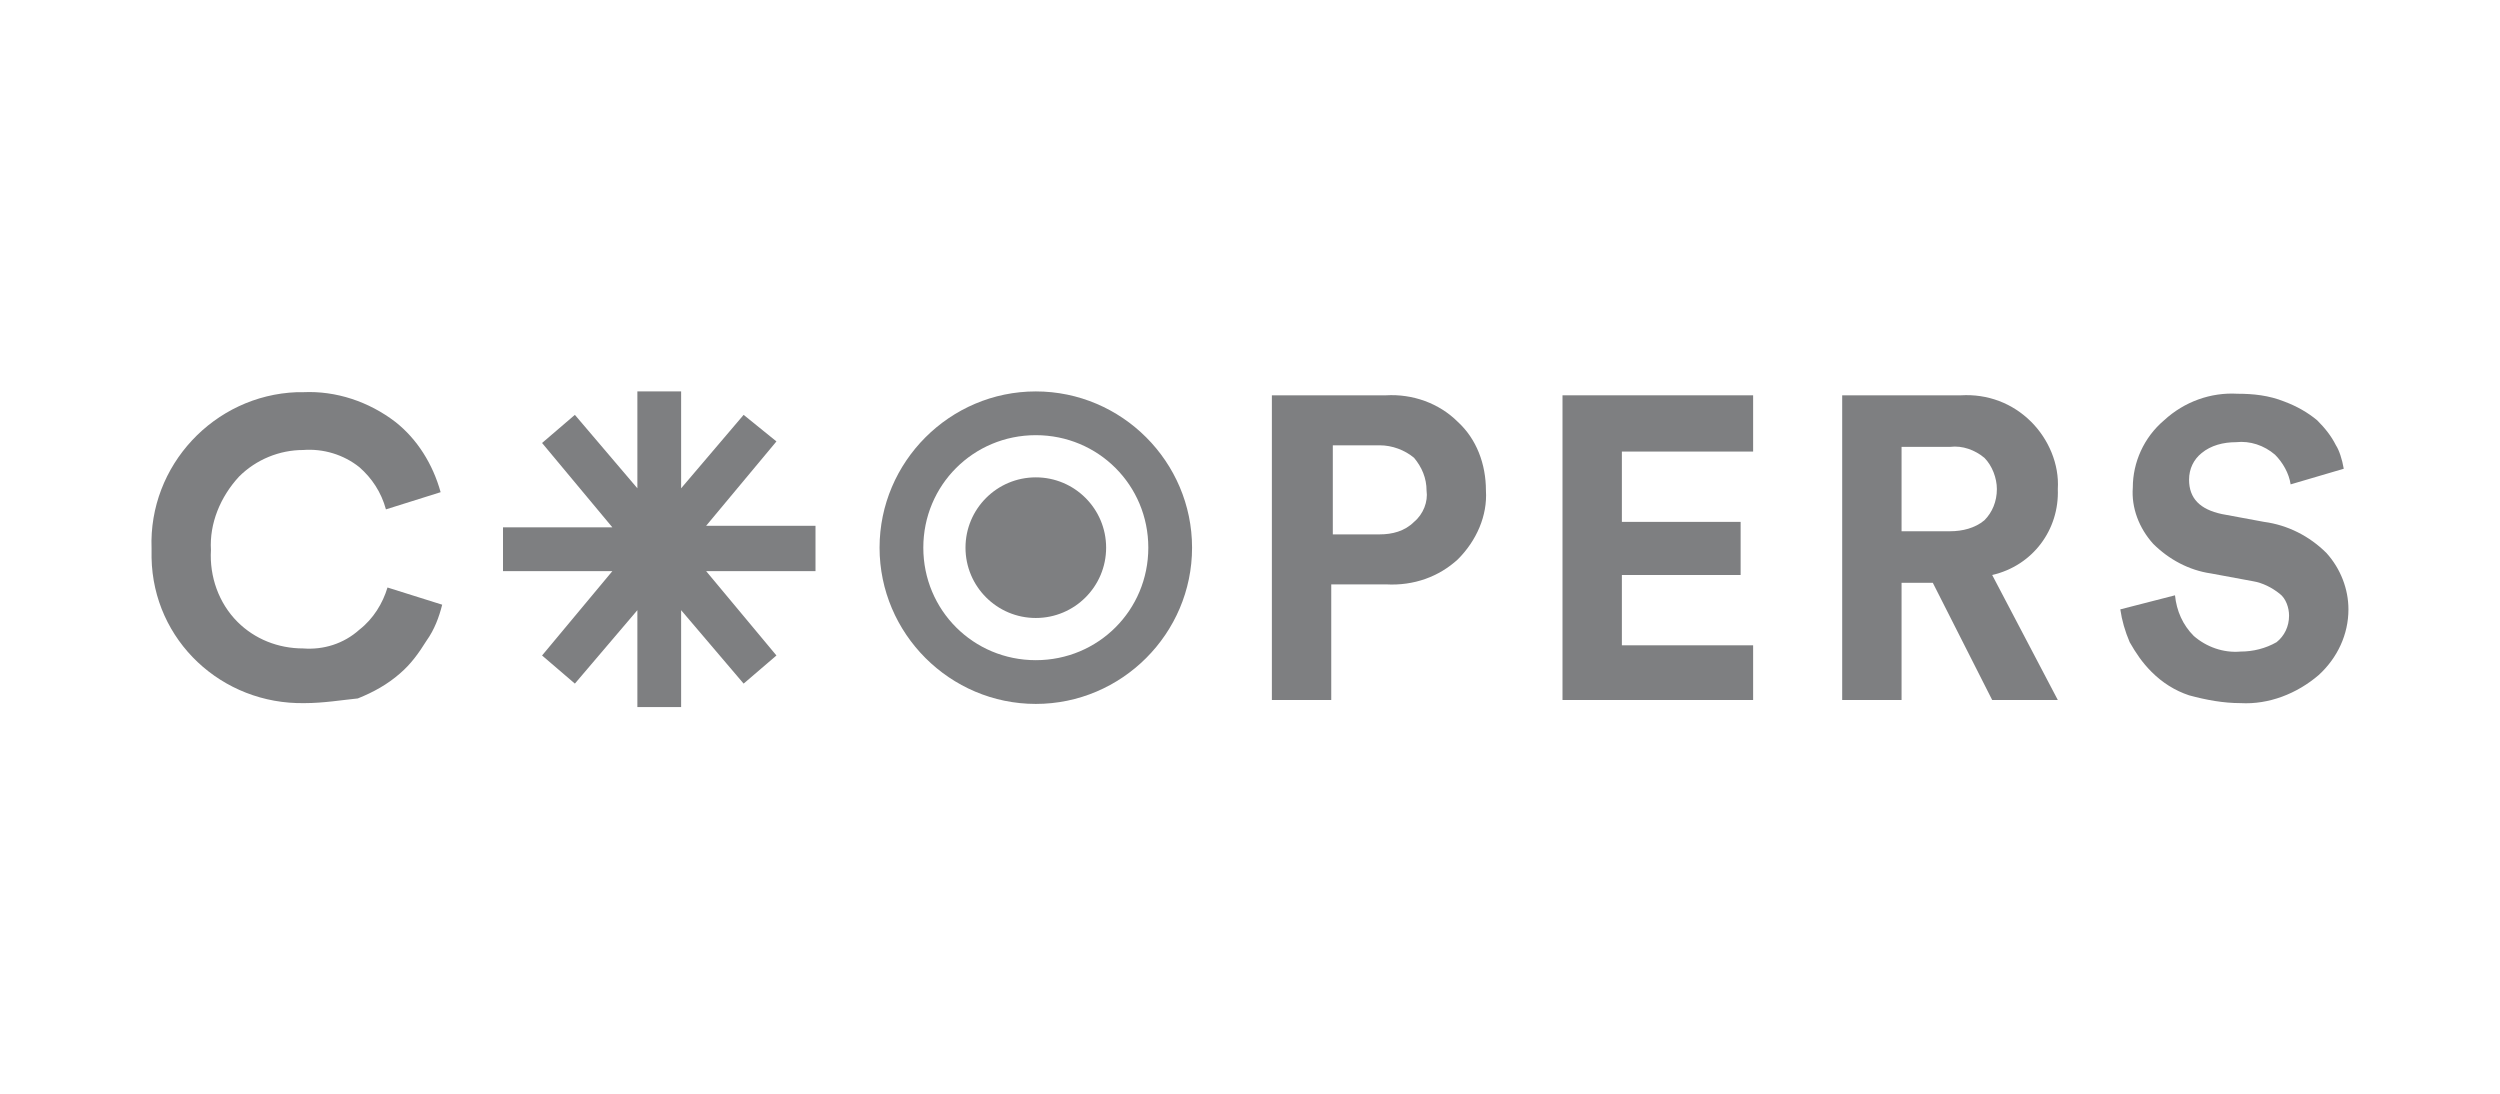
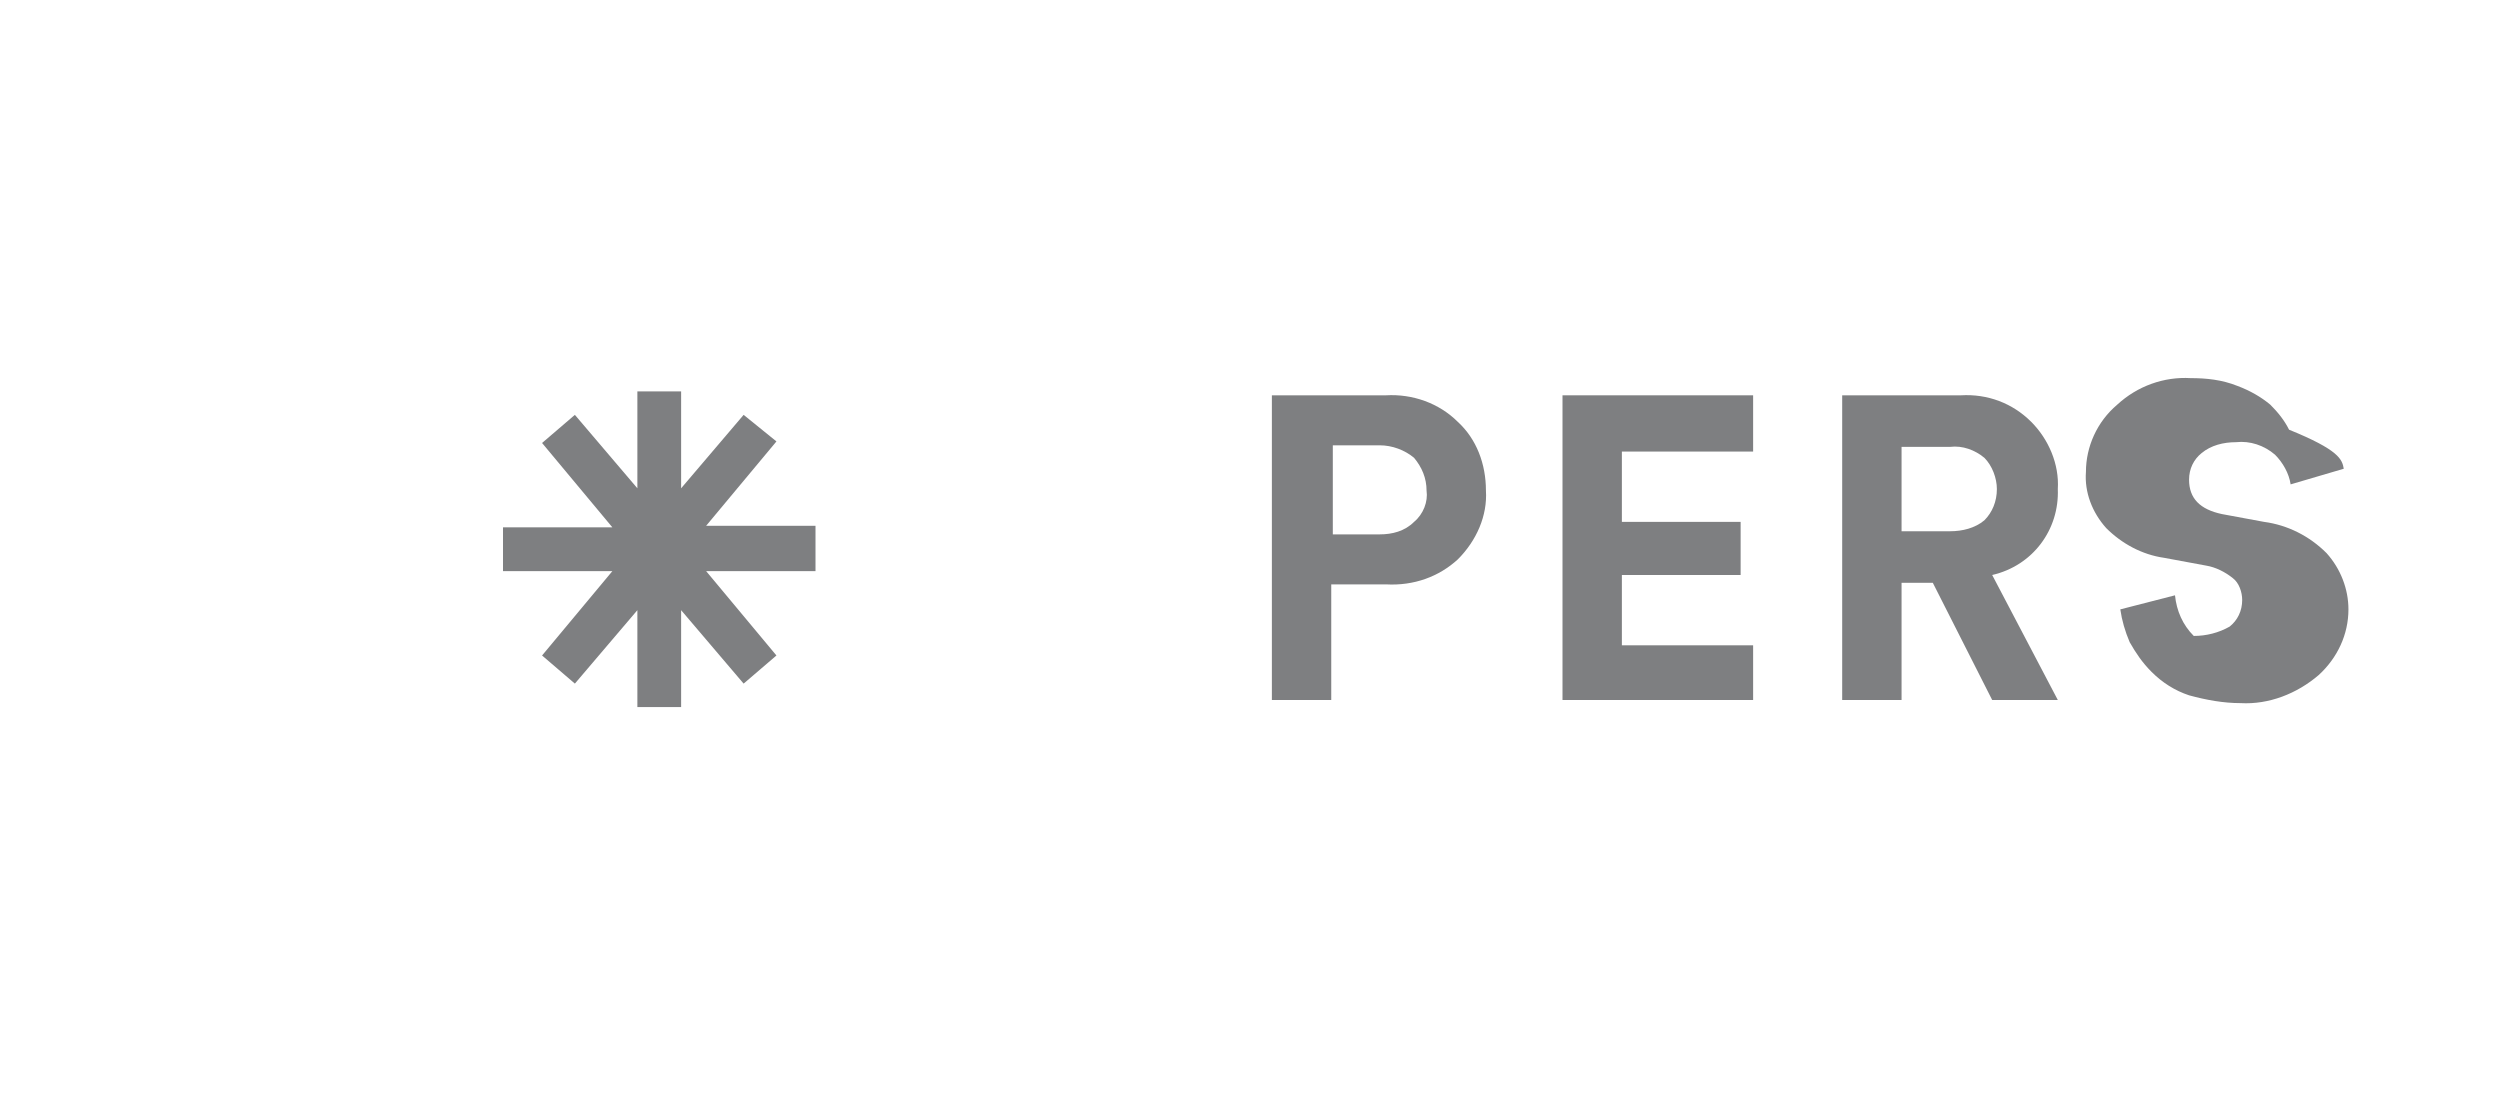
<svg xmlns="http://www.w3.org/2000/svg" version="1.1" id="Layer_1" x="0px" y="0px" width="160px" height="70px" viewBox="0 0 160 70" enable-background="new 0 0 160 70" xml:space="preserve">
  <g id="Gruppe_504" transform="translate(-115 -44)">
-     <path id="fullLogo" fill="#7E7F81" d="M134.5,89c-5.3,0.1-9.7-4-9.8-9.3c0-0.2,0-0.4,0-0.6c-0.2-5.3,4-9.8,9.3-10   c0.1,0,0.3,0,0.4,0c2.1-0.1,4.2,0.6,5.9,1.9c1.4,1.1,2.4,2.7,2.9,4.5l-3.5,1.1c-0.3-1.1-0.9-2-1.7-2.7c-1-0.8-2.3-1.2-3.6-1.1   c-1.5,0-3,0.6-4.1,1.7c-1.2,1.3-1.9,3-1.8,4.7c-0.1,1.7,0.5,3.4,1.7,4.6c1.1,1.1,2.6,1.7,4.2,1.7c1.3,0.1,2.6-0.3,3.6-1.2   c0.9-0.7,1.5-1.7,1.8-2.7l3.5,1.1c-0.2,0.8-0.5,1.6-1,2.3c-0.5,0.8-1,1.5-1.7,2.1c-0.8,0.7-1.7,1.2-2.7,1.6   C136.9,88.8,135.7,89,134.5,89L134.5,89z" />
    <path id="fullLogo-2" fill="#7E7F81" d="M203.7,81.4h-3.5v7.4h-3.8V69.3h7.3c1.7-0.1,3.4,0.5,4.6,1.7c1.2,1.1,1.8,2.7,1.8,4.4   c0.1,1.6-0.6,3.2-1.8,4.4C207.1,80.9,205.5,81.5,203.7,81.4z M200.3,78.2h3c0.8,0,1.6-0.2,2.2-0.8c0.6-0.5,0.9-1.3,0.8-2   c0-0.8-0.3-1.5-0.8-2.1c-0.6-0.5-1.4-0.8-2.2-0.8h-3V78.2z" />
    <path id="fullLogo-3" fill="#7E7F81" d="M227.2,88.8H215V69.3h12.2v3.6h-8.4v4.5h7.6v3.4h-7.6v4.5h8.4L227.2,88.8z" />
    <path id="fullLogo-4" fill="#7E7F81" d="M242.5,88.8l-3.8-7.5h-2v7.5h-3.8V69.3h7.6c1.7-0.1,3.3,0.5,4.5,1.7   c1.1,1.1,1.8,2.7,1.7,4.3c0.1,2.6-1.6,4.9-4.2,5.5l4.2,8L242.5,88.8z M236.7,78h3.1c0.8,0,1.6-0.2,2.2-0.7c0.5-0.5,0.8-1.2,0.8-2   c0-0.7-0.3-1.5-0.8-2c-0.6-0.5-1.4-0.8-2.2-0.7h-3.1L236.7,78z" />
-     <path id="fullLogo-5" fill="#7E7F81" d="M265,74l-3.4,1c-0.1-0.7-0.5-1.4-1-1.9c-0.7-0.6-1.6-0.9-2.5-0.8c-0.8,0-1.6,0.2-2.2,0.7   c-0.5,0.4-0.8,1-0.8,1.7c0,1.2,0.7,1.9,2.1,2.2l2.7,0.5c1.5,0.2,2.9,0.9,4,2c0.9,1,1.4,2.3,1.4,3.6c0,1.6-0.7,3.1-1.9,4.2   c-1.4,1.2-3.2,1.9-5,1.8c-1.1,0-2.2-0.2-3.3-0.5c-0.9-0.3-1.7-0.8-2.4-1.5c-0.6-0.6-1-1.2-1.4-1.9c-0.3-0.7-0.5-1.4-0.6-2.1   l3.5-0.9c0.1,1,0.5,1.9,1.2,2.6c0.8,0.7,1.9,1.1,3,1c0.8,0,1.6-0.2,2.3-0.6c0.5-0.4,0.8-1,0.8-1.7c0-0.5-0.2-1.1-0.6-1.4   c-0.5-0.4-1.1-0.7-1.7-0.8l-2.7-0.5c-1.4-0.2-2.7-0.9-3.7-1.9c-0.9-1-1.4-2.3-1.3-3.6c0-1.6,0.7-3.2,2-4.3c1.3-1.2,3-1.8,4.7-1.7   c1,0,2,0.1,3,0.5c0.8,0.3,1.5,0.7,2.1,1.2c0.5,0.5,0.9,1,1.2,1.6C264.7,72.8,264.9,73.4,265,74L265,74z" />
+     <path id="fullLogo-5" fill="#7E7F81" d="M265,74l-3.4,1c-0.1-0.7-0.5-1.4-1-1.9c-0.7-0.6-1.6-0.9-2.5-0.8c-0.8,0-1.6,0.2-2.2,0.7   c-0.5,0.4-0.8,1-0.8,1.7c0,1.2,0.7,1.9,2.1,2.2l2.7,0.5c1.5,0.2,2.9,0.9,4,2c0.9,1,1.4,2.3,1.4,3.6c0,1.6-0.7,3.1-1.9,4.2   c-1.4,1.2-3.2,1.9-5,1.8c-1.1,0-2.2-0.2-3.3-0.5c-0.9-0.3-1.7-0.8-2.4-1.5c-0.6-0.6-1-1.2-1.4-1.9c-0.3-0.7-0.5-1.4-0.6-2.1   l3.5-0.9c0.1,1,0.5,1.9,1.2,2.6c0.8,0,1.6-0.2,2.3-0.6c0.5-0.4,0.8-1,0.8-1.7c0-0.5-0.2-1.1-0.6-1.4   c-0.5-0.4-1.1-0.7-1.7-0.8l-2.7-0.5c-1.4-0.2-2.7-0.9-3.7-1.9c-0.9-1-1.4-2.3-1.3-3.6c0-1.6,0.7-3.2,2-4.3c1.3-1.2,3-1.8,4.7-1.7   c1,0,2,0.1,3,0.5c0.8,0.3,1.5,0.7,2.1,1.2c0.5,0.5,0.9,1,1.2,1.6C264.7,72.8,264.9,73.4,265,74L265,74z" />
    <g id="logoMark" transform="translate(137.592 44.051)">
      <path id="logoMark_PathItem_" fill="#7E7F81" d="M29.6,33.6h-7l4.5-5.4L25,26.5l-4,4.7V25h-2.8v6.2l-4-4.7l-2.1,1.8l4.5,5.4h-7    v2.8h7l-4.5,5.4l2.1,1.8l4-4.7v6.2H21v-6.2l4,4.7l2.1-1.8l-4.5-5.4h7L29.6,33.6z" />
-       <path id="logoMark_CompoundPathItem_" fill="#7E7F81" d="M43.7,27.8c4,0,7.2,3.2,7.2,7.2s-3.2,7.2-7.2,7.2c-4,0-7.2-3.2-7.2-7.2    c0,0,0,0,0,0C36.5,31,39.7,27.8,43.7,27.8 M43.7,25c-5.5,0-10,4.5-10,10s4.5,10,10,10s10-4.5,10-10C53.7,29.5,49.2,25,43.7,25    C43.7,25,43.7,25,43.7,25L43.7,25z" />
-       <circle id="logoMark_PathItem_2" fill="#7E7F81" cx="43.7" cy="35" r="4.5" />
    </g>
  </g>
</svg>